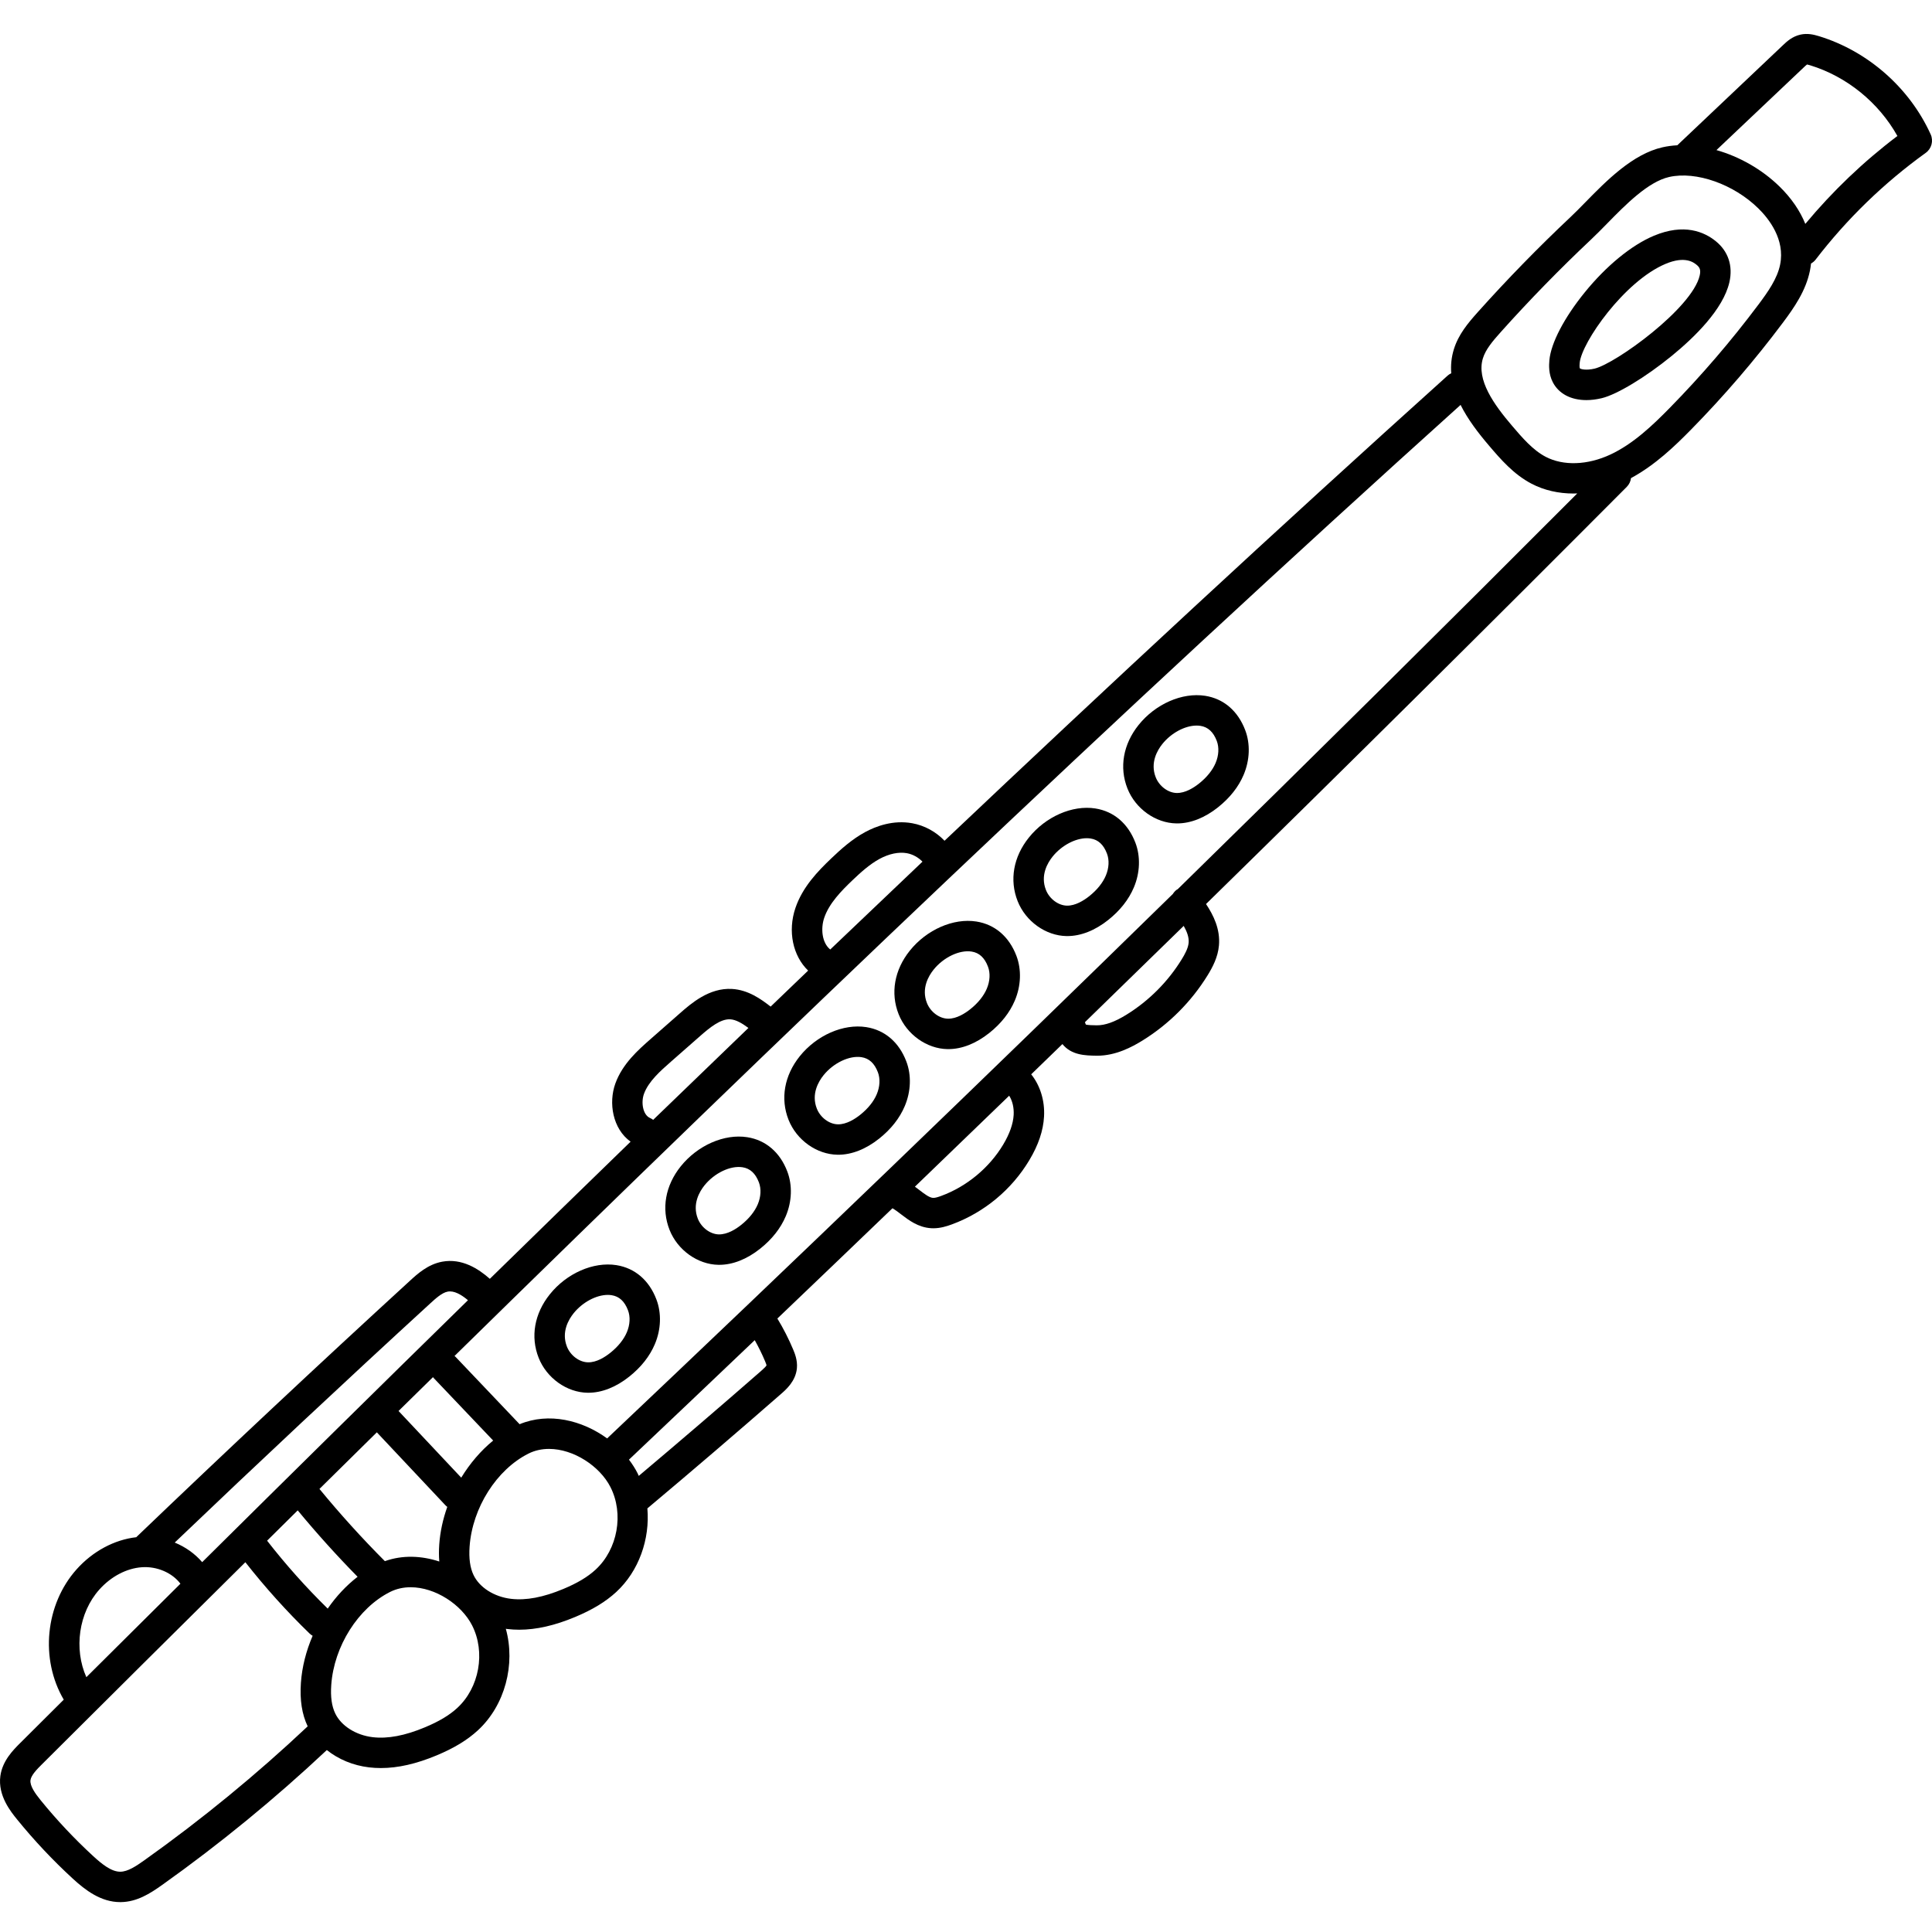
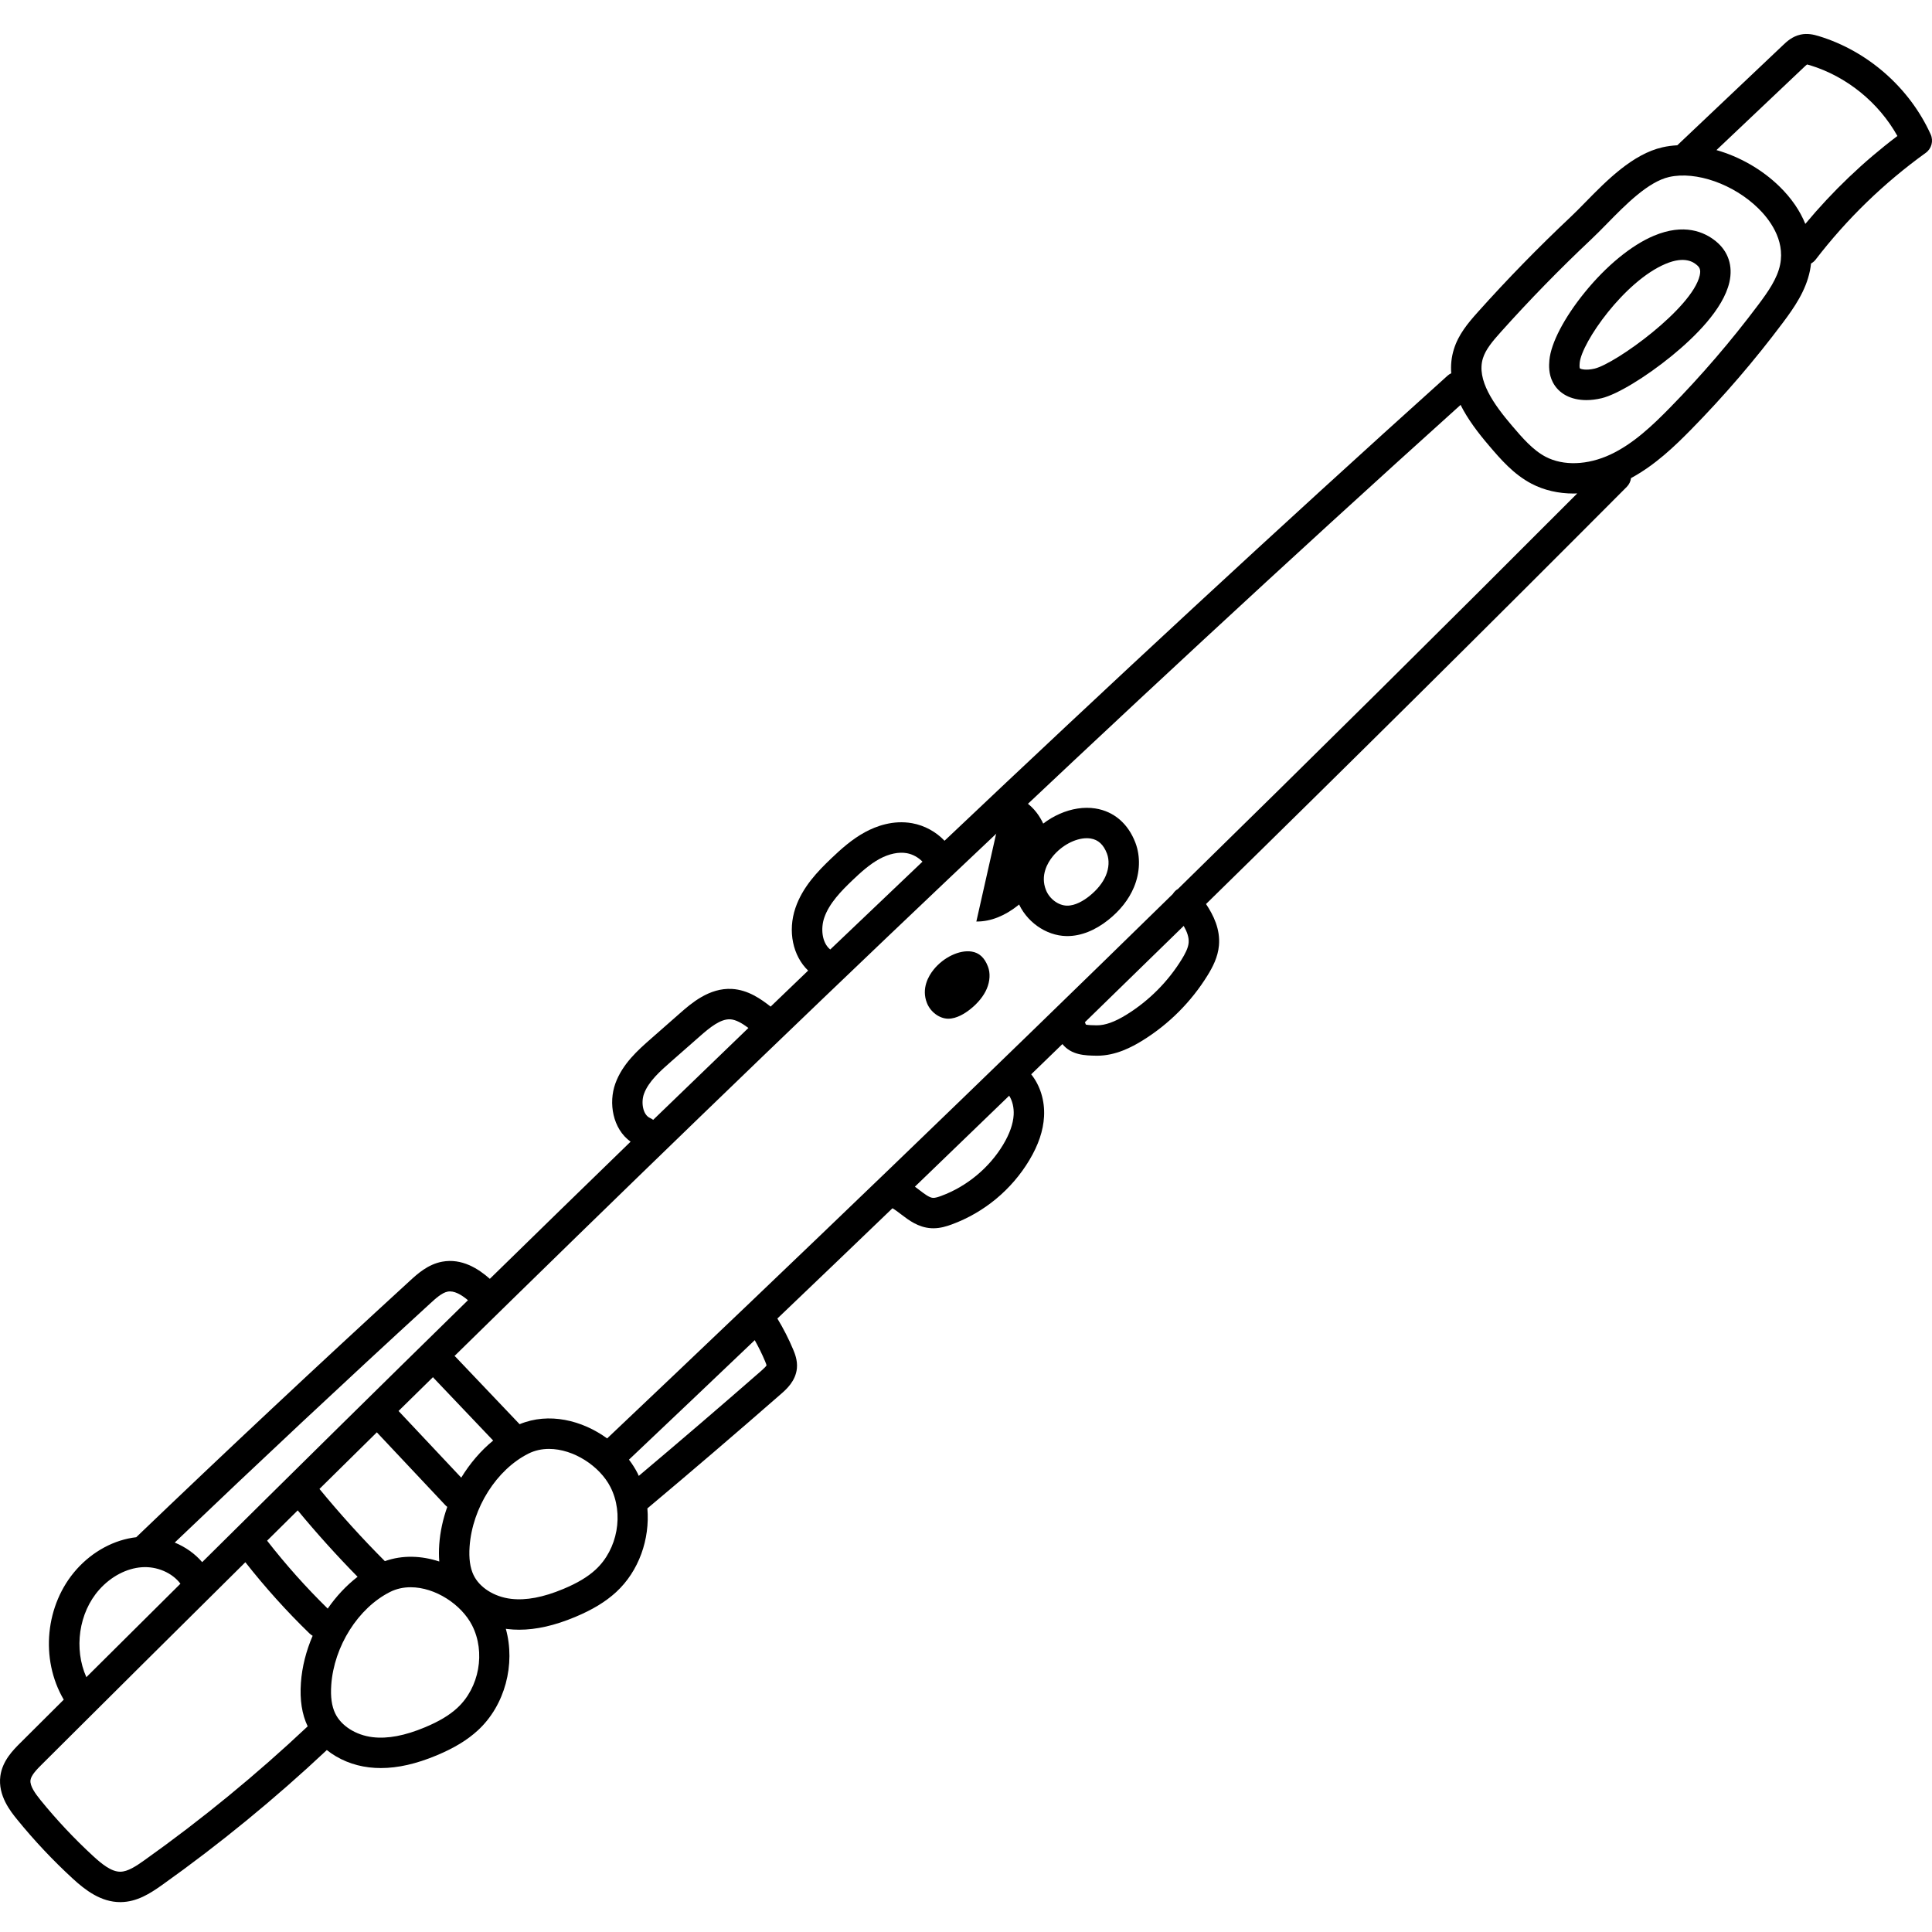
<svg xmlns="http://www.w3.org/2000/svg" height="512pt" viewBox="0 -9 512 512" width="512pt">
  <path d="m454.723 54.941c-3.082-2.516-8.438-4.812-16.426-1.465-5.926 2.484-12.617 7.969-18.355 15.043-5.422 6.688-8.91 13.379-9.336 17.902-.137 1.48-.199 3.691.871 5.809 1.566 3.105 4.832 4.801 8.934 4.801 1.281 0 2.645-.168 4.062-.508 4.012-.957 11.621-5.555 18.512-11.176 6.086-4.965 13.684-12.387 15.32-19.555.984-4.312-.289-8.168-3.582-10.852zm-4.281 9.059c-1.984 8.707-22.277 23.352-27.844 24.684-2.23.531-3.707.16-3.926-.086-.016-.031-.141-.328-.039-1.422.512-5.434 11.855-21.684 22.781-26.258 5.203-2.184 7.469-.336 8.215.273.777.633 1.16 1.297.812 2.809zm0 0" />
  <path d="m511.641 26.594c-5.59-12.332-16.656-22.055-29.605-26.012-1.469-.449-3.078-.809-4.883-.41-2.195.48-3.66 1.863-4.625 2.781l-28.027 26.547c-1.344.074-2.652.246-3.91.531-7.922 1.785-14.859 8.863-20.438 14.555-1.402 1.438-2.734 2.789-3.961 3.945-8.504 8.004-16.754 16.465-24.527 25.145-2.672 2.984-5.172 5.988-6.375 9.883-.668 2.16-.852 4.277-.695 6.355-.332.16-.656.352-.945.613-45.066 40.551-89.562 81.828-133.336 123.281-2.285-2.395-5.32-4.059-8.582-4.645-5.047-.906-9.574.785-12.477 2.359-3.535 1.918-6.445 4.57-8.895 6.902-3.637 3.465-7.672 7.629-9.562 13.199-2.09 6.148-.688 12.695 3.367 16.594-3.324 3.18-6.625 6.359-9.938 9.543-2.559-2-5.949-4.43-10.23-4.68-6.059-.363-10.898 3.891-13.785 6.426l-7.707 6.773c-3.355 2.945-7.527 6.613-9.426 11.855-1.863 5.145-.727 12.012 4.035 15.422-12.512 12.137-24.938 24.25-37.301 36.344-3.043-2.688-7.43-5.508-12.641-4.539-3.789.707-6.547 3.23-8.559 5.074-24.293 22.254-48.656 45.086-72.426 67.863-.023.023-.043.051-.066.078-5.816.66-11.531 3.719-15.809 8.496-8.328 9.309-9.742 23.797-3.418 34.555-3.836 3.816-7.684 7.648-11.5 11.449-1.895 1.887-4.754 4.738-5.301 8.789-.703 5.184 2.766 9.449 4.43 11.5 4.508 5.551 9.461 10.816 14.727 15.66 3.367 3.098 7.496 6.254 12.613 6.254h.145c4.281-.051 7.75-2.266 10.938-4.531 15.297-10.879 29.98-22.914 43.664-35.766 3.062 2.445 6.961 4.09 11.211 4.59 1.023.121 2.059.18 3.113.18 4.531 0 9.406-1.113 14.801-3.367 4.629-1.938 8.09-4.039 10.895-6.617 7.223-6.641 10.027-17.523 7.418-26.922.145.02.289.047.438.062 1.02.121 2.059.184 3.113.184 4.531-.004 9.406-1.113 14.801-3.367 4.629-1.938 8.09-4.039 10.895-6.617 6.023-5.543 8.969-14.039 8.266-22.164 11.871-9.961 23.781-20.16 35.43-30.344 1.355-1.184 3.875-3.387 4.195-6.801.199-2.125-.574-3.969-.988-4.961-1.184-2.832-2.594-5.586-4.188-8.215 10.172-9.715 20.34-19.453 30.5-29.223.711.41 1.469.98 2.258 1.586 2.039 1.562 4.574 3.508 8.031 3.703.184.012.371.016.551.016 1.844 0 3.5-.512 4.898-1.027 8.559-3.152 15.852-9.199 20.535-17.023 2.414-4.035 3.691-7.816 3.898-11.566.234-4.176-1.023-8.215-3.402-11.184 2.758-2.672 5.516-5.34 8.27-8.016 2.391 2.969 6.09 3.039 8.965 3.082.086.004.164.004.25.004 4.926 0 9.211-2.297 12.023-4.035 6.98-4.316 12.941-10.293 17.246-17.285 1.328-2.16 2.727-4.789 3-7.91.379-4.297-1.457-8.02-3.426-10.969 37.496-36.715 74.727-73.625 111.504-110.555.648-.652 1.016-1.473 1.125-2.32 6.371-3.445 11.562-8.426 15.969-12.918 8.664-8.824 16.82-18.32 24.238-28.219 3.043-4.062 6.109-8.473 7.203-13.812.133-.637.223-1.277.293-1.918.457-.258.879-.59 1.215-1.031 8.301-10.805 18.113-20.32 29.168-28.281 1.562-1.113 2.113-3.18 1.32-4.93zm-293.211 207.629c1.305-3.844 4.551-7.152 7.492-9.957 2.07-1.977 4.508-4.207 7.172-5.652 2.508-1.359 5.07-1.895 7.215-1.512 1.555.277 3.047 1.102 4.156 2.25-8.176 7.758-16.324 15.516-24.445 23.277-2.262-1.836-2.531-5.645-1.59-8.406zm-46.168 53.055c-1.906-.836-2.426-4.121-1.602-6.395 1.195-3.297 4.367-6.086 7.164-8.543l7.711-6.773c2.645-2.328 5.434-4.574 7.992-4.438 1.512.09 3.098 1.027 4.812 2.289-8.449 8.125-16.863 16.246-25.246 24.359-.254-.191-.527-.367-.832-.5zm-58.203 49.105c1.367-1.25 3.066-2.809 4.586-3.09 1.672-.312 3.543.746 5.371 2.277-23.781 23.285-47.273 46.457-70.434 69.414-1.934-2.254-4.453-4.027-7.277-5.188 22.289-21.297 45.047-42.609 67.754-63.414zm.836 19.77 15.801 16.609c-3.285 2.684-6.156 6.059-8.465 9.832l-16.613-17.668c3.035-2.984 6.082-5.977 9.129-8.969.051.062.094.133.148.195zm-28.047 61.145c-5.738-5.617-11.129-11.664-16.062-18 2.707-2.68 5.398-5.348 8.113-8.031 5.023 6.074 10.34 11.973 15.867 17.598-2.992 2.312-5.676 5.188-7.918 8.434zm15.148-12.574c-6.066-6.074-11.883-12.504-17.336-19.141 5.059-4.996 10.117-9.992 15.207-15l18.234 19.391c.133.141.281.254.43.371-1.145 3.223-1.887 6.578-2.125 9.941-.113 1.605-.105 3.109.008 4.531-4.676-1.539-9.719-1.77-14.418-.094zm-75.672 7.531c3.113-3.48 7.227-5.641 11.281-5.922 3.996-.285 8.039 1.473 10.211 4.367-8.355 8.289-16.66 16.543-24.93 24.77-3.355-7.488-2.043-17.09 3.438-23.215zm11.945 71.727c-2.234 1.59-4.402 3.02-6.355 3.043-.016 0-.035 0-.051 0-2.344 0-4.824-1.984-7.156-4.129-4.977-4.578-9.66-9.559-13.926-14.809-1.449-1.785-2.902-3.812-2.699-5.336.184-1.348 1.812-2.973 3.004-4.16 17.762-17.699 35.766-35.59 53.938-53.586 5.242 6.664 10.953 13.027 17.039 18.914.242.234.512.418.793.582-1.711 3.969-2.809 8.203-3.109 12.449-.32 4.551.266 8.328 1.793 11.547-13.547 12.762-28.102 24.699-43.27 35.484zm82.902-40.344c-2.094 1.926-4.809 3.551-8.547 5.113-5.336 2.234-9.871 3.09-13.859 2.621-4.453-.527-8.352-3-9.93-6.301-.93-1.938-1.27-4.406-1.047-7.551.723-10.254 7.137-20.387 15.594-24.641 1.707-.855 3.559-1.242 5.449-1.242 6.516 0 13.461 4.574 16.281 10.105 3.613 7.094 1.922 16.508-3.941 21.895zm36.664-36.66c-2.094 1.926-4.809 3.551-8.547 5.113-5.34 2.23-9.871 3.086-13.859 2.617-4.453-.523-8.352-2.996-9.93-6.297-.93-1.938-1.27-4.41-1.051-7.555.727-10.254 7.141-20.383 15.598-24.637 1.707-.855 3.559-1.242 5.449-1.242 6.516 0 13.461 4.574 16.277 10.105 3.617 7.094 1.922 16.504-3.938 21.895zm44.922-55.223c.219.523.348.883.387 1.074-.148.281-.641.789-1.465 1.508-10.656 9.316-21.535 18.641-32.398 27.793-.109-.234-.207-.477-.32-.707-.637-1.25-1.406-2.453-2.277-3.598 11.109-10.52 22.223-21.074 33.328-31.664 1.02 1.812 1.945 3.68 2.746 5.594zm65.875-65.305c-.133 2.375-1.066 5.023-2.77 7.871-3.688 6.16-9.664 11.117-16.402 13.598-.762.281-1.625.57-2.207.531-.977-.059-2.238-1.027-3.578-2.055-.391-.297-.793-.605-1.215-.914 8.336-8.023 16.668-16.059 24.984-24.109.859 1.367 1.293 3.168 1.188 5.078zm46.371-45.605c-.129 1.449-1 3.035-1.84 4.395-3.645 5.926-8.699 10.992-14.617 14.652-3.176 1.965-5.695 2.844-7.906 2.828-.957-.016-2.367-.039-2.883-.195-.043-.082-.109-.238-.188-.496-.012-.047-.039-.086-.055-.133 8.738-8.496 17.465-17.004 26.18-25.523.879 1.547 1.434 3.047 1.309 4.473zm-2.859-14.234c-.117.07-.238.129-.348.211-.402.305-.723.68-.973 1.082-49.672 48.602-99.793 96.844-149.926 144.293-6.637-4.832-15.461-6.98-23.195-3.766l-16.965-17.836c-.09-.094-.191-.16-.285-.246 85.539-83.914 174.922-169.469 266.617-252.043 1.922 3.848 4.695 7.465 7.531 10.785 3.039 3.562 6.488 7.602 11.289 10.109 3.312 1.73 7.125 2.594 11.117 2.594.328 0 .652-.016.98-.031-34.941 35.027-70.273 70.031-105.844 104.848zm159.605-165.469c-.762 3.707-3.16 7.129-5.758 10.598-7.203 9.613-15.125 18.832-23.539 27.406-4.383 4.461-9.566 9.461-15.676 12.312-6.051 2.824-12.465 3.047-17.152.598-3.418-1.789-6.199-5.047-8.891-8.199-4.824-5.645-9.516-12.191-7.742-17.91.727-2.348 2.551-4.512 4.68-6.891 7.617-8.508 15.711-16.805 24.047-24.652 1.344-1.266 2.727-2.68 4.195-4.172 4.832-4.934 10.844-11.07 16.445-12.332 7.133-1.605 17.07 1.895 23.621 8.324 2.746 2.691 7.148 8.211 5.77 14.918zm6.68-10.805c-1.402-3.469-3.676-6.809-6.801-9.871-4.691-4.602-10.68-7.965-16.75-9.691l23.195-21.969c.199-.188.578-.547.816-.719.141.023.383.086.789.207 9.734 2.977 18.191 9.871 23.156 18.742-9.008 6.809-17.184 14.629-24.406 23.301zm0 0" />
-   <path d="m319.379 175.395c-6.078-.949-13.168 2.152-17.641 7.73-4.086 5.105-5.164 11.238-2.957 16.828 2.121 5.367 7.453 9.176 12.969 9.258.066 0 .129.004.195.004 3.59 0 7.344-1.48 10.859-4.285 3.141-2.504 5.422-5.398 6.777-8.605 1.645-3.891 1.797-8.207.41-11.836-1.934-5.094-5.703-8.324-10.613-9.094zm2.777 17.789c-.812 1.93-2.328 3.809-4.375 5.441-1.469 1.172-3.668 2.551-5.91 2.527-2.301-.035-4.652-1.785-5.59-4.16-1.527-3.867.441-7.191 1.754-8.824 2.363-2.953 6.027-4.883 9.074-4.883.348 0 .691.023 1.02.074 2.012.316 3.43 1.625 4.332 3.996.648 1.711.539 3.836-.305 5.828zm0 0" />
  <path d="m290.281 205.25c-6.086-.953-13.172 2.152-17.637 7.734-4.09 5.102-5.168 11.234-2.961 16.824 2.121 5.367 7.453 9.176 12.969 9.262h.195c3.59 0 7.344-1.48 10.863-4.285 3.141-2.504 5.418-5.402 6.773-8.605 1.645-3.891 1.797-8.203.414-11.84-1.938-5.09-5.707-8.32-10.617-9.09zm2.777 17.789c-.816 1.926-2.328 3.809-4.375 5.441-1.469 1.172-3.707 2.562-5.91 2.527-2.301-.035-4.652-1.785-5.59-4.16 0-.004 0-.004 0-.004-1.527-3.863.441-7.188 1.754-8.82 2.363-2.953 6.023-4.887 9.074-4.887.348 0 .688.027 1.016.078 2.016.316 3.434 1.625 4.332 3.996.652 1.711.543 3.836-.301 5.828zm0 0" />
-   <path d="m258.742 235.211c-6.078-.957-13.168 2.152-17.637 7.73-4.09 5.105-5.168 11.238-2.961 16.828 2.121 5.367 7.457 9.176 12.973 9.258h.195c3.59 0 7.34-1.477 10.859-4.281 3.141-2.504 5.422-5.402 6.773-8.605 1.648-3.891 1.797-8.207.414-11.84-1.938-5.09-5.707-8.32-10.617-9.09zm2.777 17.789c-.812 1.926-2.324 3.809-4.375 5.441-1.449 1.156-3.629 2.523-5.828 2.523-.023 0-.051 0-.078 0-2.301-.031-4.652-1.781-5.59-4.16-1.527-3.863.441-7.188 1.754-8.82 2.633-3.293 6.879-5.312 10.09-4.809 2.016.316 3.434 1.621 4.332 3.996.652 1.707.539 3.832-.305 5.828zm0 0" />
-   <path d="m229.57 263.199c-6.078-.953-13.168 2.152-17.637 7.73-4.086 5.105-5.168 11.238-2.961 16.828 2.125 5.371 7.457 9.176 12.973 9.258.062.004.129.004.191.004 3.59 0 7.344-1.48 10.863-4.285 3.141-2.504 5.418-5.398 6.773-8.605 1.645-3.891 1.797-8.203.414-11.836-1.938-5.094-5.707-8.324-10.617-9.094zm2.777 17.793c-.812 1.926-2.328 3.805-4.375 5.438-1.449 1.156-3.633 2.527-5.832 2.527-.023 0-.051 0-.078 0-2.301-.035-4.652-1.785-5.59-4.16-1.527-3.867.445-7.188 1.754-8.824 2.633-3.289 6.883-5.312 10.094-4.809 2.012.316 3.43 1.625 4.332 3.996.652 1.711.539 3.836-.305 5.832zm0 0" />
-   <path d="m198.035 292.371c-6.078-.957-13.172 2.152-17.641 7.73-4.086 5.105-5.164 11.238-2.957 16.828 2.121 5.367 7.453 9.176 12.969 9.262h.195c3.59 0 7.34-1.48 10.859-4.285 3.145-2.504 5.422-5.402 6.777-8.605 1.645-3.887 1.793-8.203.41-11.836-1.934-5.094-5.707-8.324-10.613-9.094zm2.777 17.793c-.816 1.926-2.328 3.805-4.379 5.438-1.465 1.172-3.641 2.535-5.906 2.527-2.301-.035-4.652-1.785-5.594-4.16-1.527-3.867.445-7.188 1.754-8.824 2.637-3.289 6.883-5.312 10.094-4.809 2.012.316 3.43 1.625 4.332 3.996.652 1.711.543 3.836-.301 5.832zm0 0" />
-   <path d="m163.344 326.273c-6.086-.953-13.172 2.152-17.637 7.734-4.09 5.105-5.168 11.238-2.961 16.824 2.121 5.371 7.453 9.176 12.969 9.262h.195c3.59 0 7.344-1.48 10.859-4.285 3.141-2.504 5.422-5.398 6.777-8.605 1.645-3.887 1.793-8.203.41-11.836-1.934-5.094-5.703-8.32-10.613-9.094zm2.777 17.793c-.816 1.926-2.328 3.805-4.379 5.441-1.465 1.168-3.668 2.566-5.906 2.523-2.301-.035-4.652-1.785-5.594-4.16-1.523-3.863.445-7.188 1.758-8.824 2.363-2.953 6.023-4.883 9.074-4.883.348 0 .688.027 1.016.078 2.016.316 3.43 1.621 4.332 3.996.652 1.707.543 3.832-.301 5.828zm0 0" />
+   <path d="m258.742 235.211h.195c3.59 0 7.34-1.477 10.859-4.281 3.141-2.504 5.422-5.402 6.773-8.605 1.648-3.891 1.797-8.207.414-11.84-1.938-5.09-5.707-8.32-10.617-9.09zm2.777 17.789c-.812 1.926-2.324 3.809-4.375 5.441-1.449 1.156-3.629 2.523-5.828 2.523-.023 0-.051 0-.078 0-2.301-.031-4.652-1.781-5.59-4.16-1.527-3.863.441-7.188 1.754-8.82 2.633-3.293 6.879-5.312 10.09-4.809 2.016.316 3.434 1.621 4.332 3.996.652 1.707.539 3.832-.305 5.828zm0 0" />
</svg>